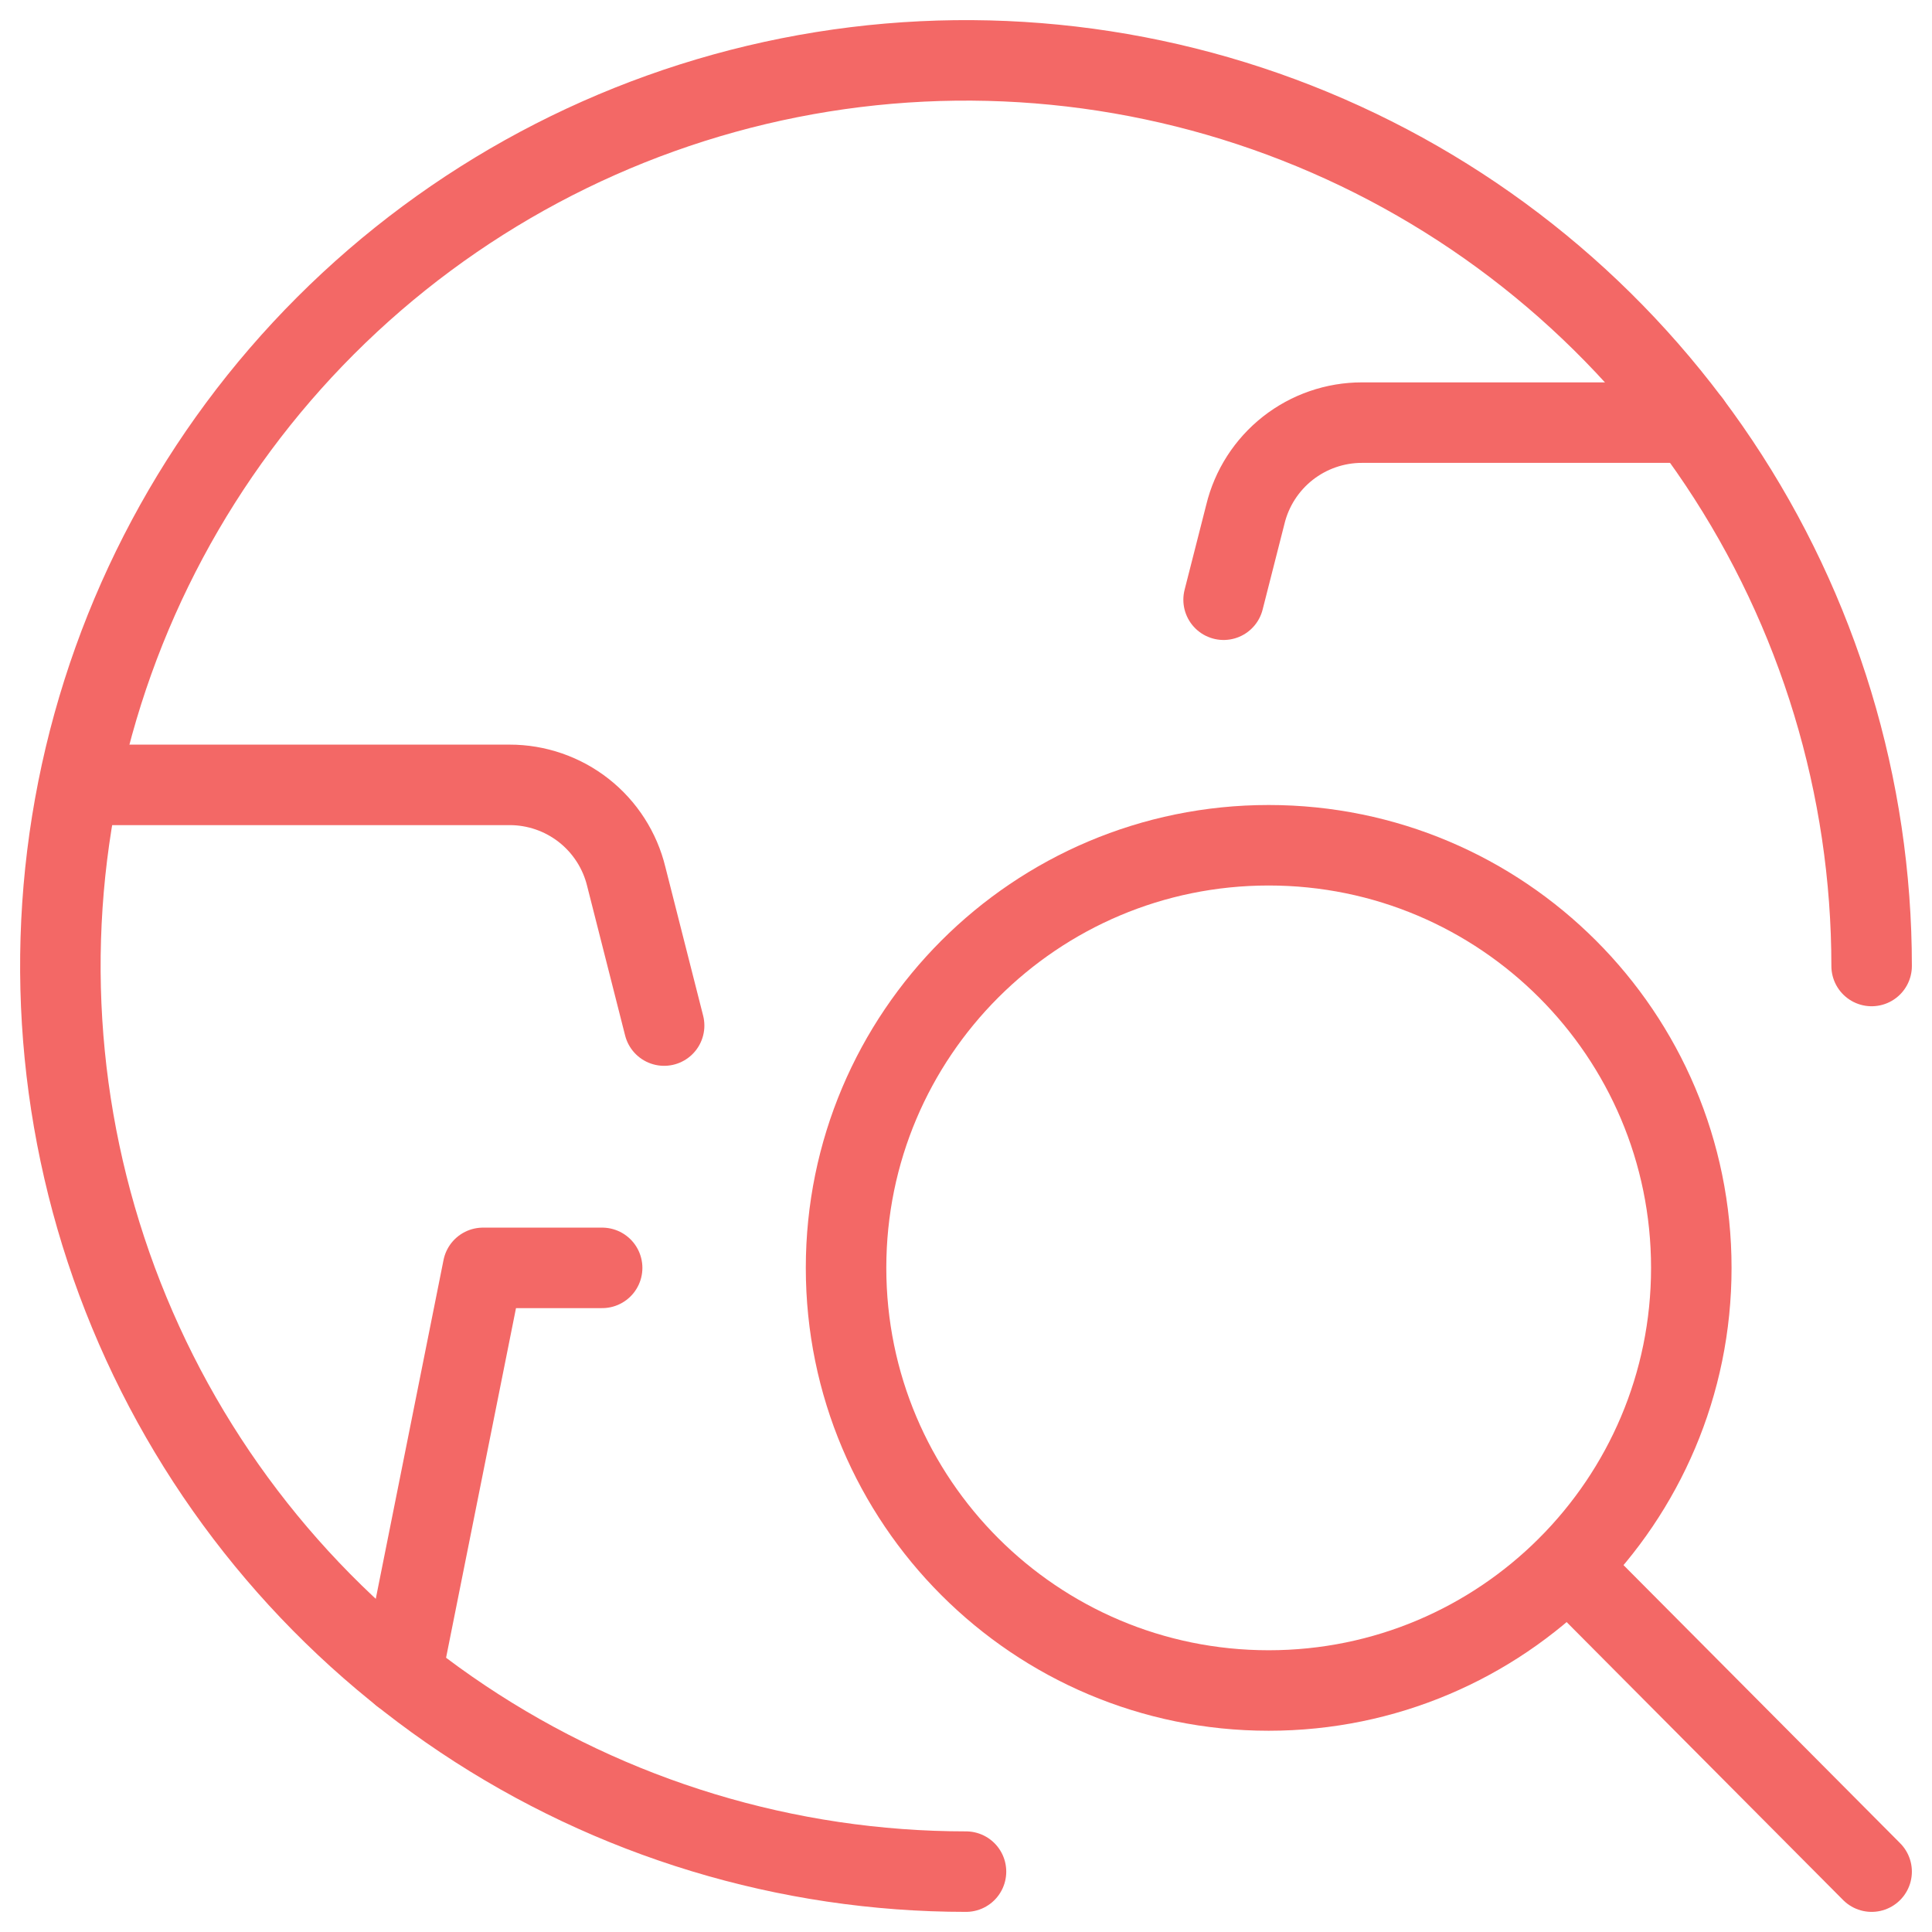
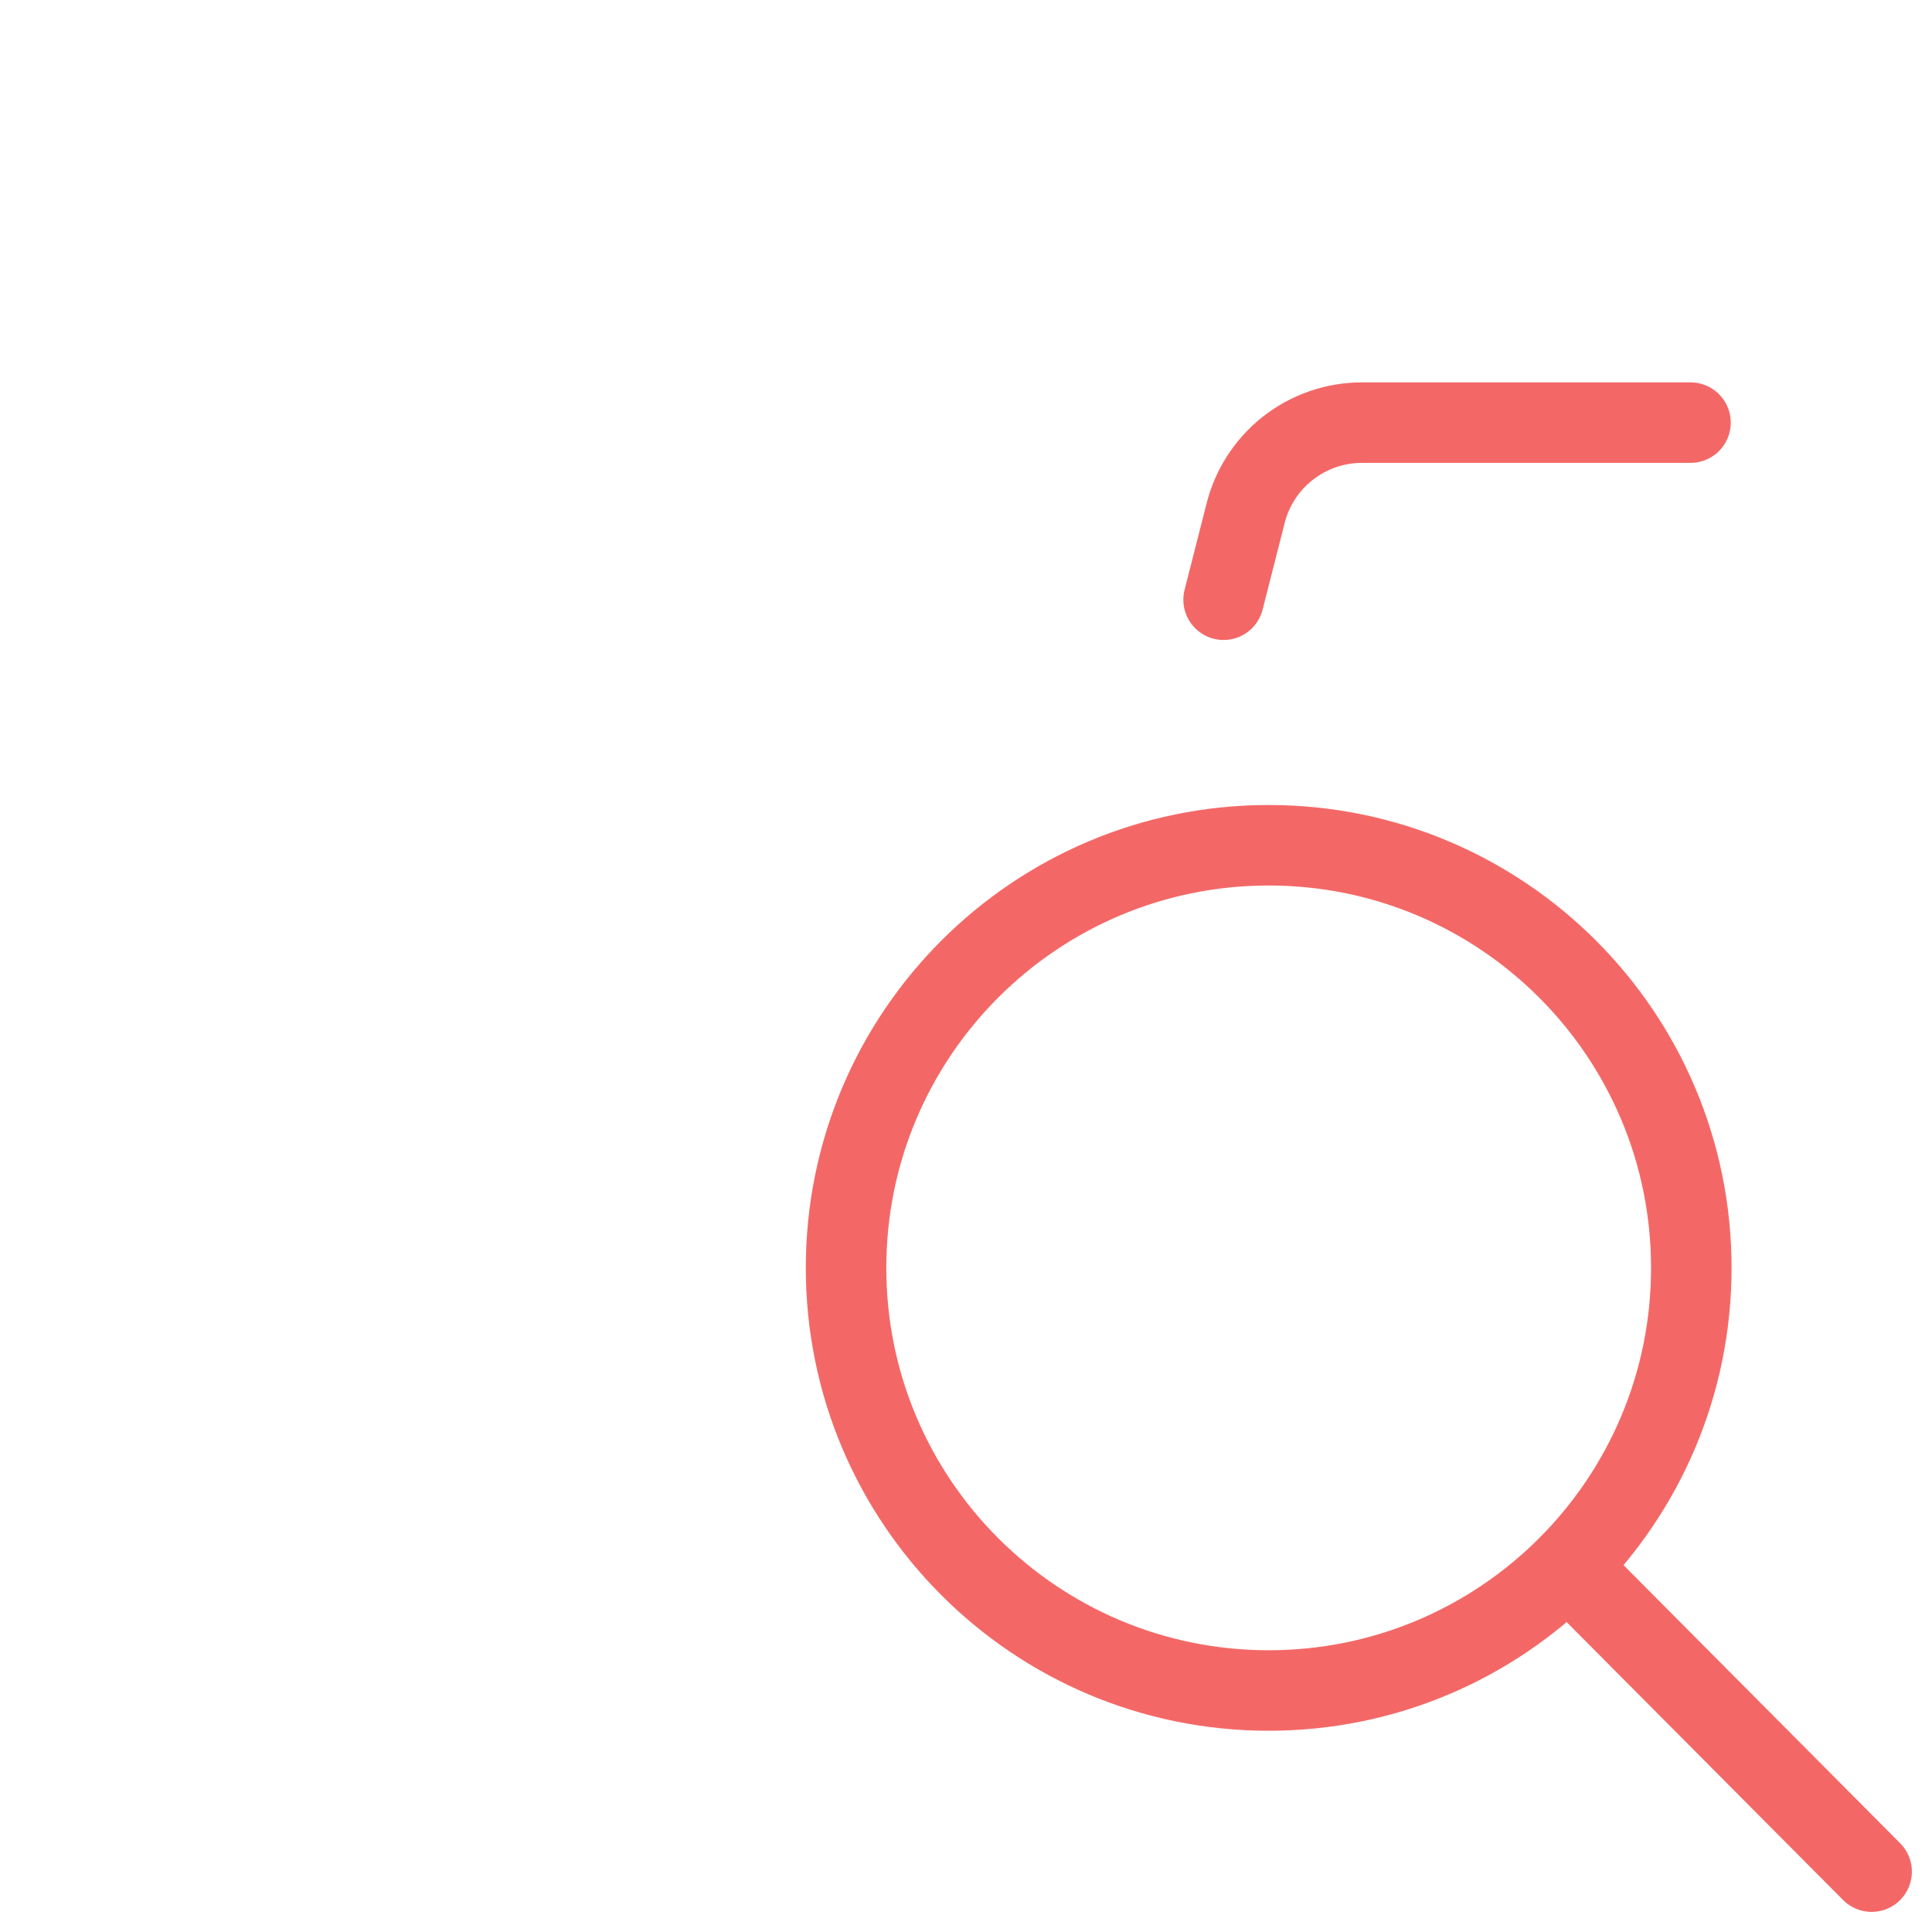
<svg xmlns="http://www.w3.org/2000/svg" width="48" height="48" viewBox="0 0 48 48" fill="none">
  <g clip-path="url(#clip0_737_21365)">
-     <path d="M24 46.5C19.55 46.5 15.2 45.18 11.5 42.708C7.8 40.236 4.916 36.722 3.213 32.61C1.51 28.499 1.064 23.975 1.932 19.61C2.801 15.246 4.943 11.237 8.09 8.09C11.237 4.943 15.246 2.801 19.61 1.932C23.975 1.064 28.499 1.51 32.61 3.213C36.722 4.916 40.236 7.8 42.708 11.5C45.18 15.2 46.5 19.55 46.5 24" stroke="#F36866" stroke-width="2" stroke-linecap="round" stroke-linejoin="round" />
-     <path d="M9.98 41.6L12 31.5H14.96" stroke="#F36866" stroke-width="2" stroke-linecap="round" stroke-linejoin="round" />
-     <path d="M16.5 25.48L15.56 21.78C15.403 21.13 15.031 20.551 14.505 20.137C13.979 19.724 13.329 19.499 12.66 19.5H2" stroke="#F36866" stroke-width="2" stroke-linecap="round" stroke-linejoin="round" />
    <path d="M42 10.5H33.84C33.171 10.499 32.521 10.724 31.995 11.137C31.469 11.551 31.097 12.13 30.94 12.78L30.4 14.9" stroke="#F36866" stroke-width="2" stroke-linecap="round" stroke-linejoin="round" />
    <path d="M31.52 42C37.319 42 42.02 37.299 42.02 31.5C42.02 25.701 37.319 21 31.52 21C25.721 21 21.02 25.701 21.02 31.5C21.02 37.299 25.721 42 31.52 42Z" stroke="#F36866" stroke-width="2" stroke-linecap="round" stroke-linejoin="round" />
    <path d="M46.5 46.5L38.96 38.92" stroke="#F36866" stroke-width="2" stroke-linecap="round" stroke-linejoin="round" />
  </g>
  <defs>
    <clipPath id="clip0_737_21365">
      <rect width="48" height="48" fill="white" />
    </clipPath>
  </defs>
</svg>